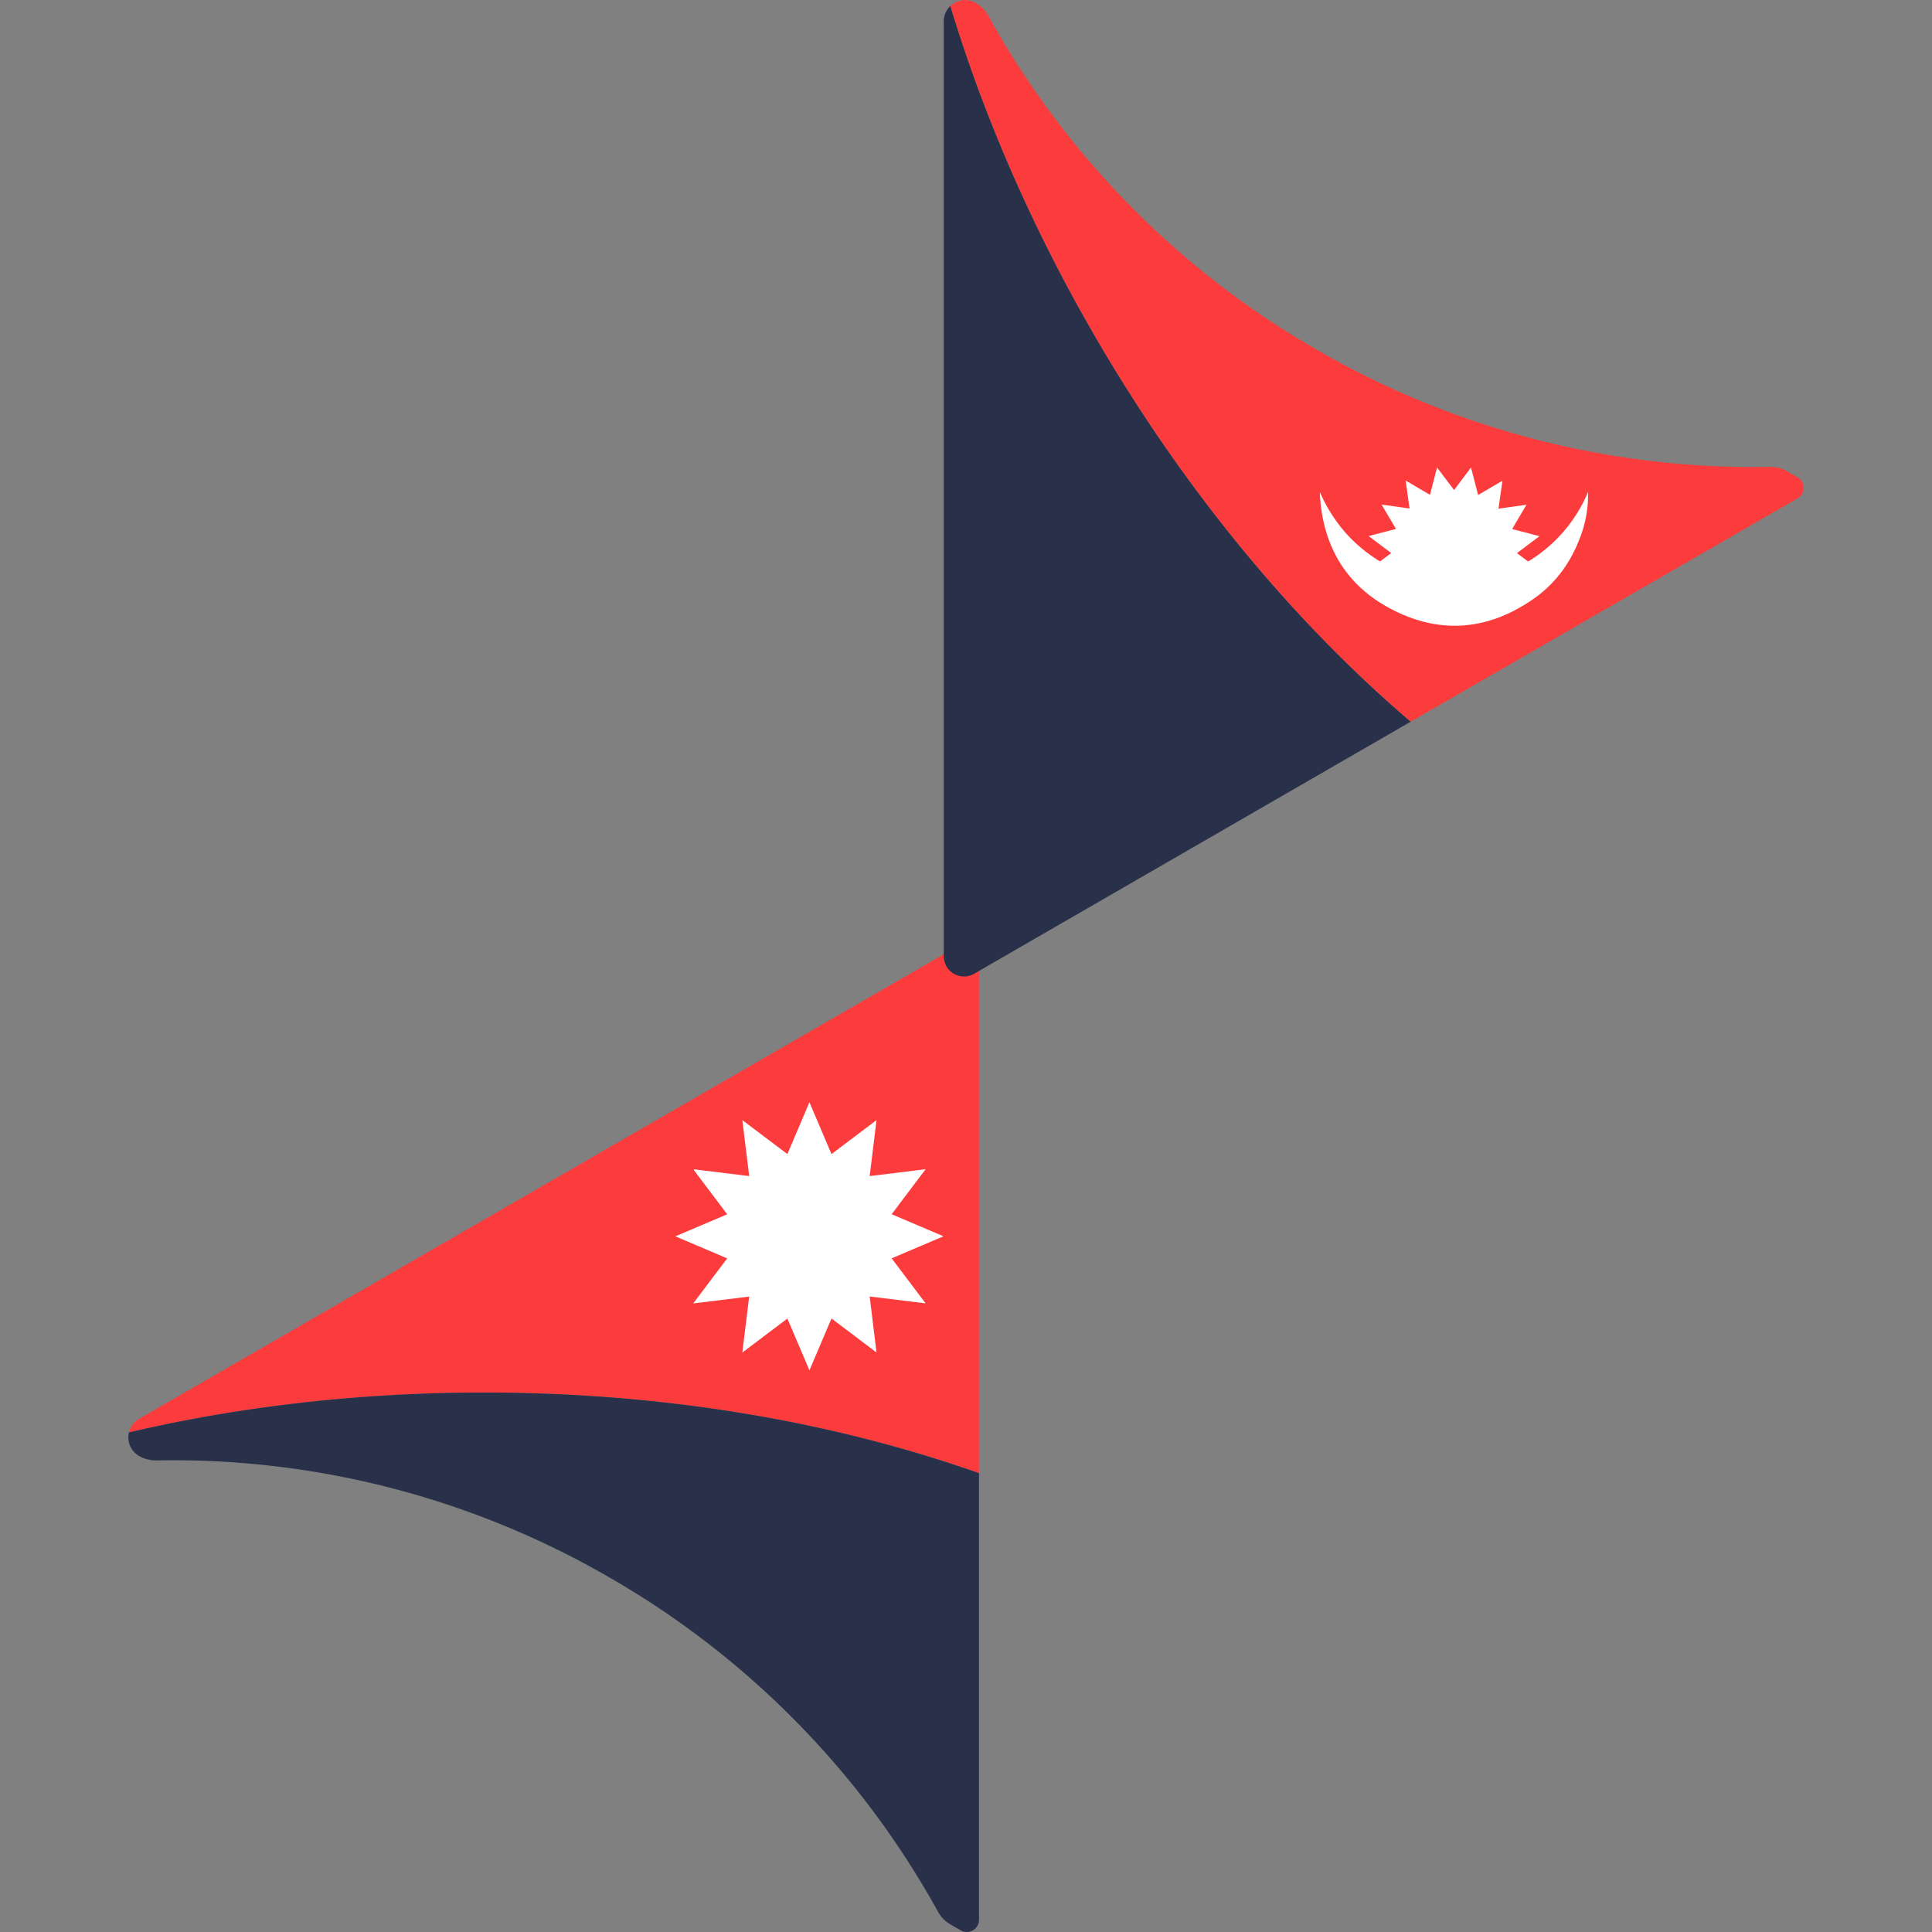
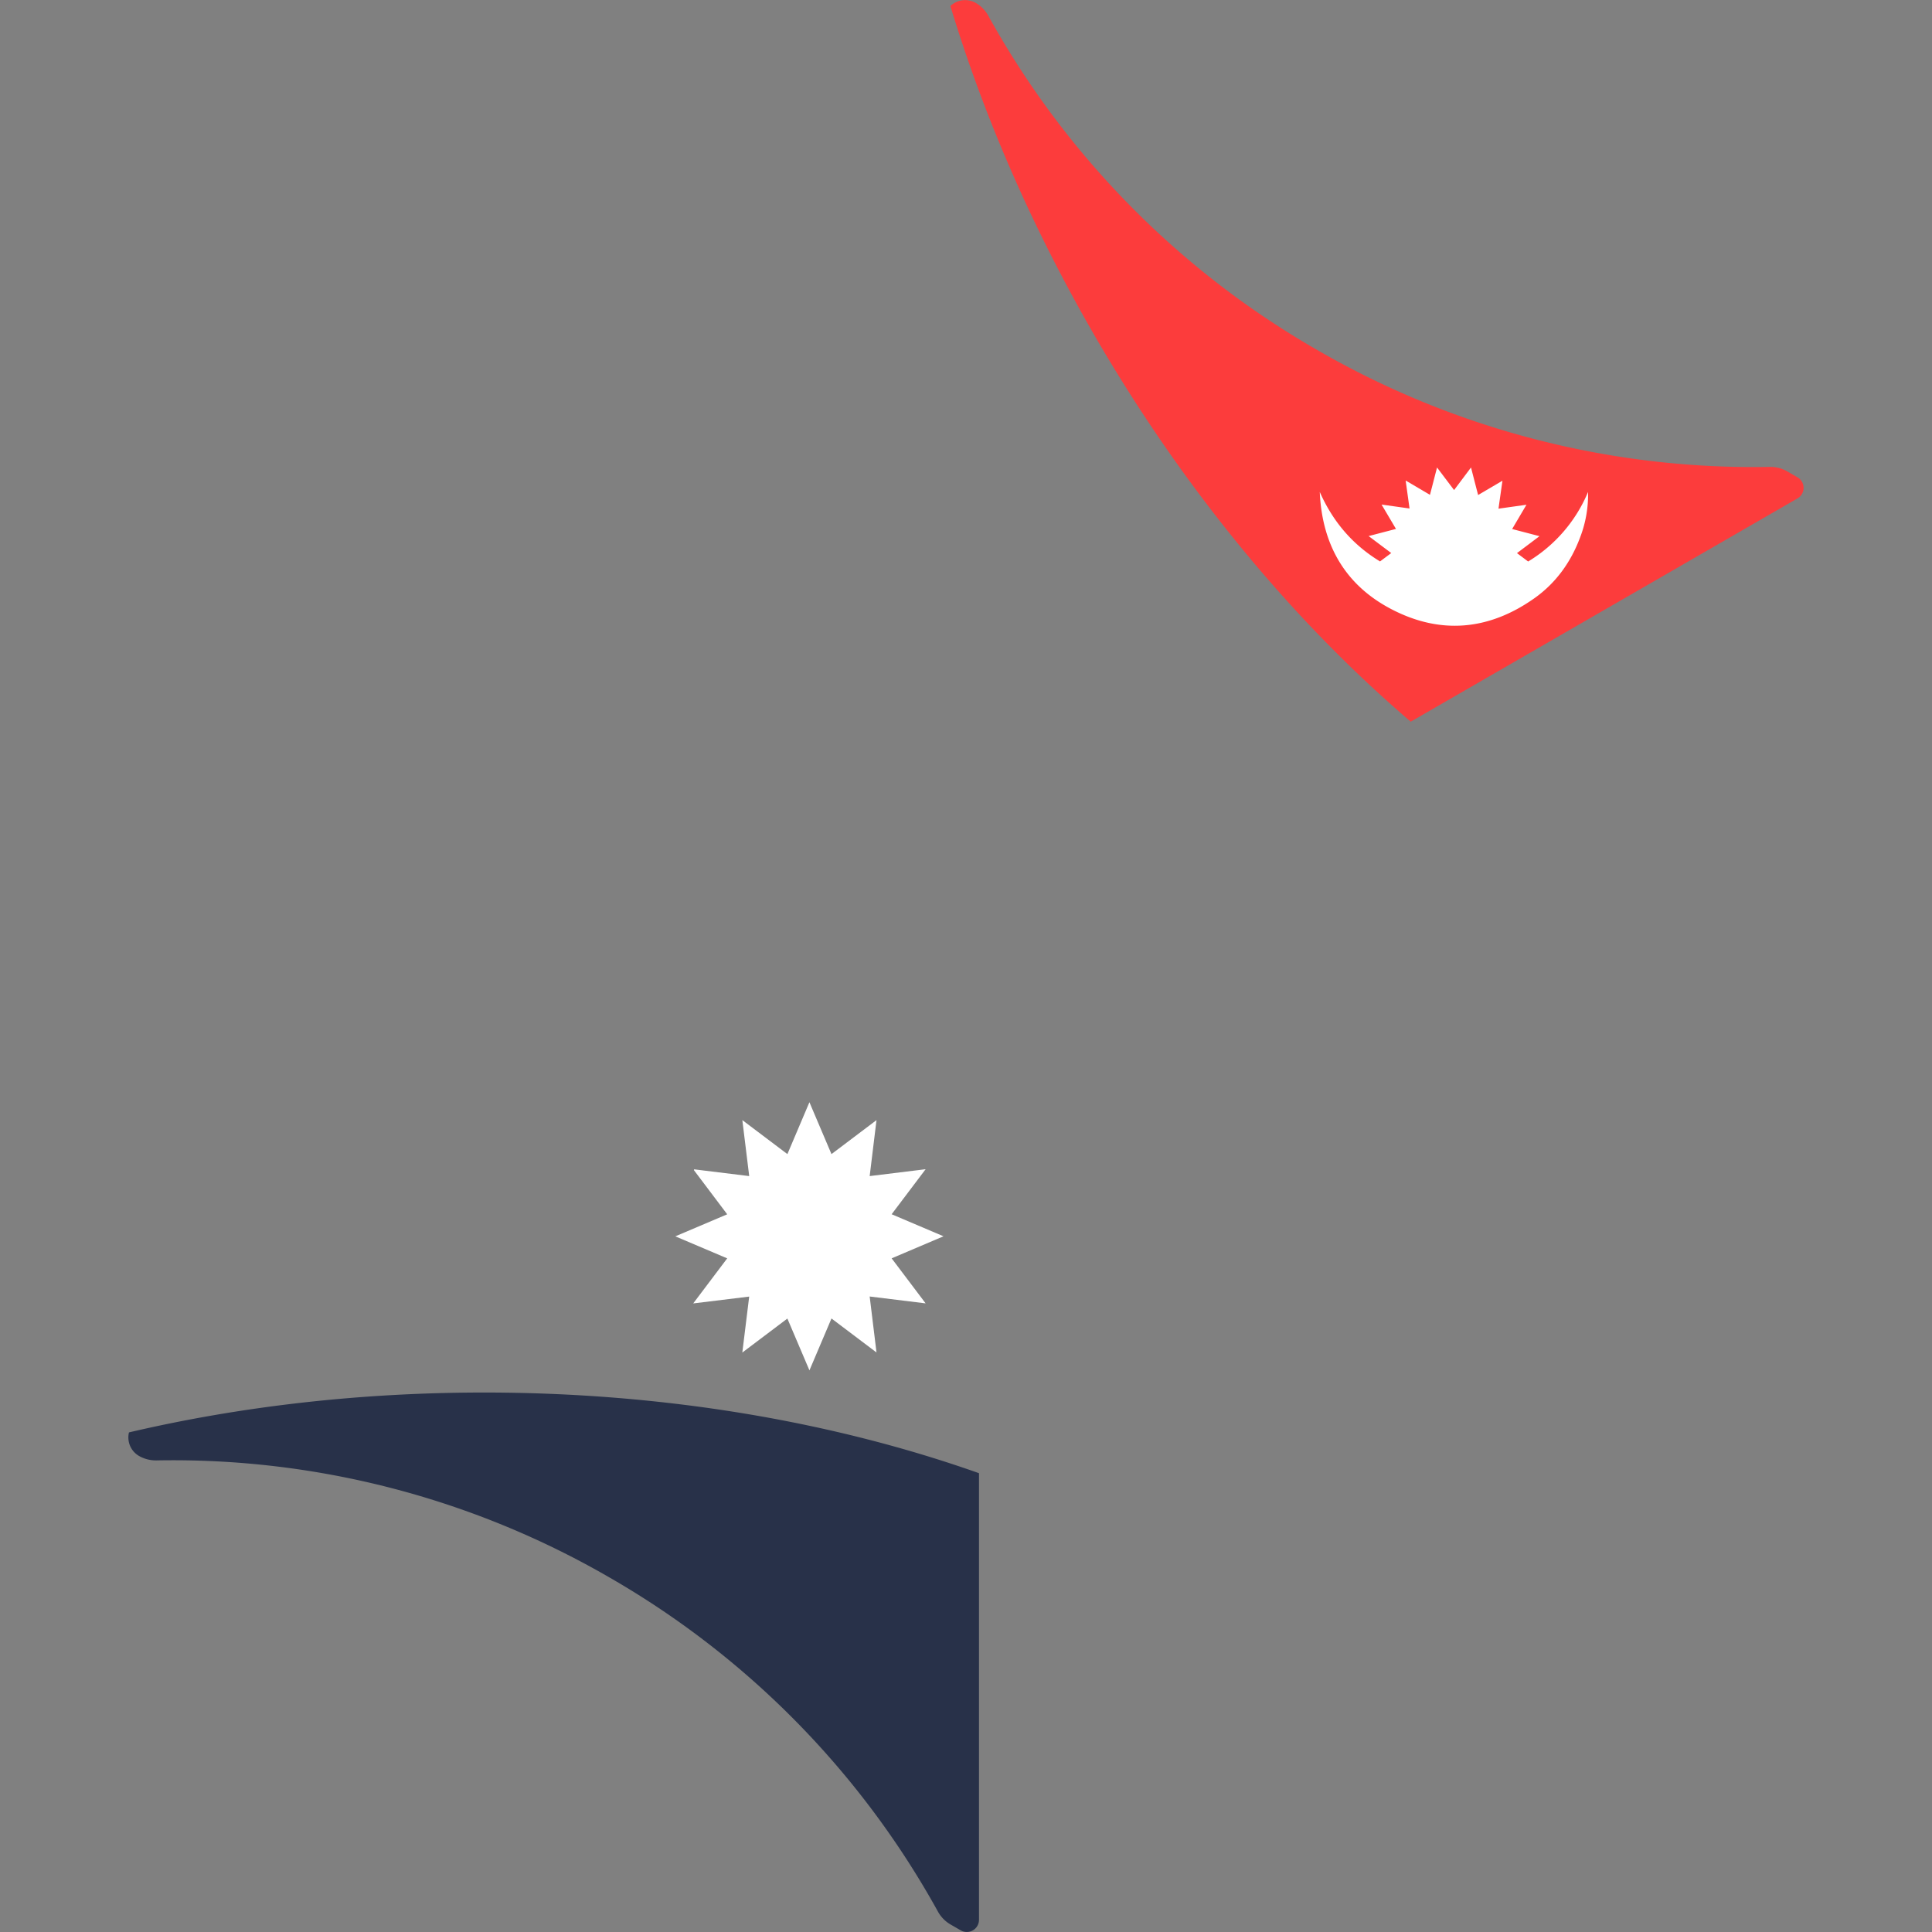
<svg xmlns="http://www.w3.org/2000/svg" id="Layer_1" data-name="Layer 1" viewBox="0 0 1080 1080">
  <rect x="0" y="0" width="1080" height="1080" fill="#808080" stroke="none" />
  <defs>
    <style>.cls-1{fill:#fc3c3c;}.cls-2{fill:#283149;}.cls-3{fill:#fff;}</style>
  </defs>
-   <path class="cls-1" d="M547.26,541.74V823.52c-80.89-28.63-175.53-45.09-276.68-45.09-70.09,0-137,7.9-198.48,22.29a11.66,11.66,0,0,1,5.64-7.57L303.53,662.79,525.07,534.88l5.16-3a11.35,11.35,0,0,1,17,9.83Z" />
  <path class="cls-2" d="M547.26,823.52v249.66a6.81,6.81,0,0,1-10.21,5.9l-5.79-3.34a18.86,18.86,0,0,1-7-7.24,486.81,486.81,0,0,0-183.4-186.59A487,487,0,0,0,87.53,816.38h-.41a19,19,0,0,1-9.38-2.48,11.93,11.93,0,0,1-5.64-13.18c61.43-14.39,128.39-22.29,198.48-22.29C371.73,778.43,466.37,794.89,547.26,823.52Z" />
-   <path class="cls-2" d="M788.61,403.42l-17.32,10L549.74,541.33l-5.16,3a11.35,11.35,0,0,1-16.8-7.55,11.11,11.11,0,0,1-.22-2.26V12a11.78,11.78,0,0,1,3.72-8.69c18.26,60.41,44.89,122.36,79.93,183.07C661.78,274,723.37,347.69,788.61,403.42Z" />
  <path class="cls-1" d="M1004.83,278.6,788.61,403.42c-65.24-55.73-126.83-129.46-177.4-217-35-60.71-61.67-122.66-79.93-183.07a12,12,0,0,1,14.24-1.68,18.67,18.67,0,0,1,7,7.23A487,487,0,0,0,736,195.45,487,487,0,0,0,989.24,261a18.73,18.73,0,0,1,9.79,2.49l5.8,3.34A6.81,6.81,0,0,1,1004.83,278.6Z" />
  <path class="cls-3" d="M440.15,737.08l-25.19,19c1.31-10.65,2.56-20.81,3.84-31.28l-31.29,3.82c6.51-8.63,12.69-16.83,19-25.19l-29-12.31,29-12.32-18.63-24.71.17-.42,30.76,3.77c-1.27-10.37-2.53-20.58-3.84-31.29l25.19,19,12.31-29,12.33,29c8.32-6.26,16.5-12.44,25.17-19-1.3,10.62-2.54,20.77-3.82,31.29l31.28-3.84-19,25.17,29,12.32-29,12.33c6.27,8.33,12.48,16.56,19,25.17l-31.28-3.84c1.27,10.39,2.51,20.56,3.82,31.29l-25.17-19-12.32,29C448.27,756.2,444.25,746.75,440.15,737.08Z" />
  <path class="cls-3" d="M826.28,276.72l13.6-8c-.77,5.4-1.47,10.37-2.21,15.63l15.63-2.19-8,13.57,15.29,4L848,309.2l6.24,4.68A82.45,82.45,0,0,0,887.73,275a66.38,66.38,0,0,1-4.35,25.18c-5.17,13.94-13.54,25.68-25.67,34.26-25.55,18.07-52.86,20.44-80.46,5.8C751.56,326.64,739,304,737.76,275c7.23,16.42,18.27,29.49,33.69,38.84l6.26-4.68-12.64-9.49,15.29-4-8.06-13.62,15.64,2.2c-.72-5.18-1.42-10.19-2.17-15.64l13.59,8c1.31-5,2.56-9.91,3.95-15.28l9.53,12.61,9.47-12.62C823.68,266.7,824.93,271.54,826.28,276.72Z" />
</svg>